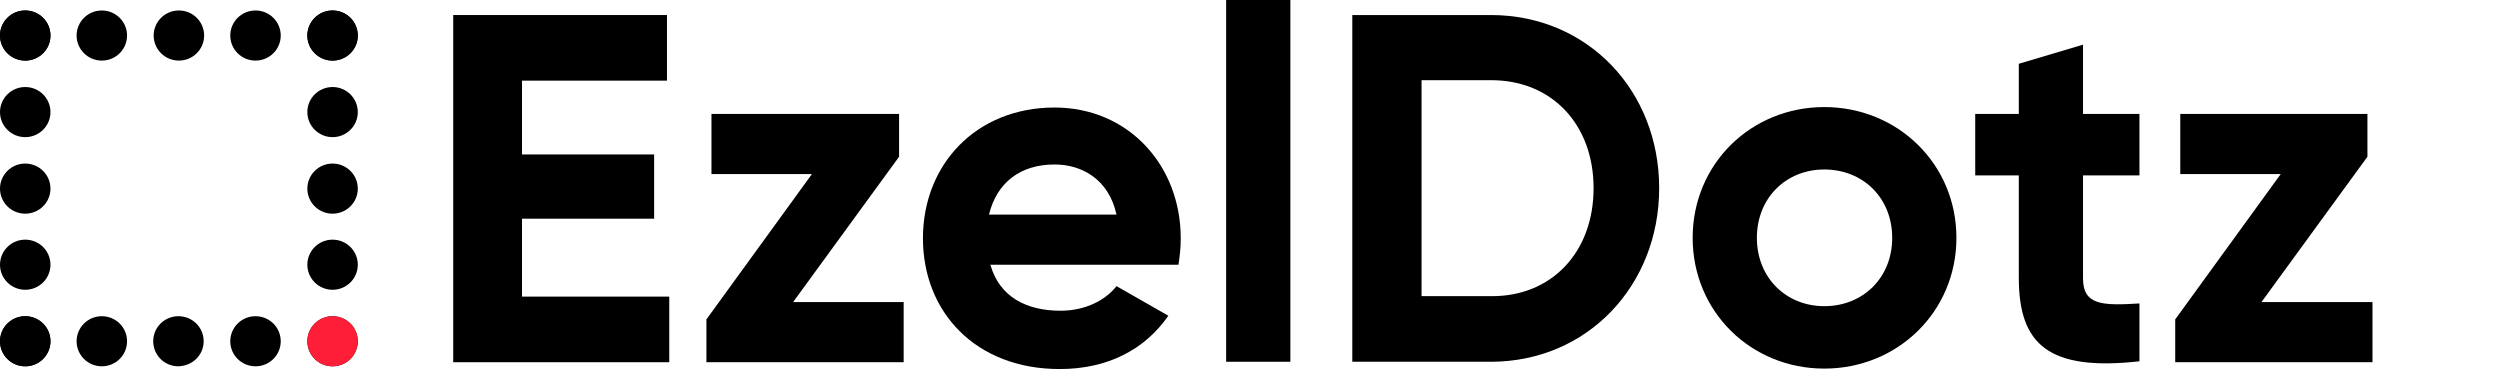
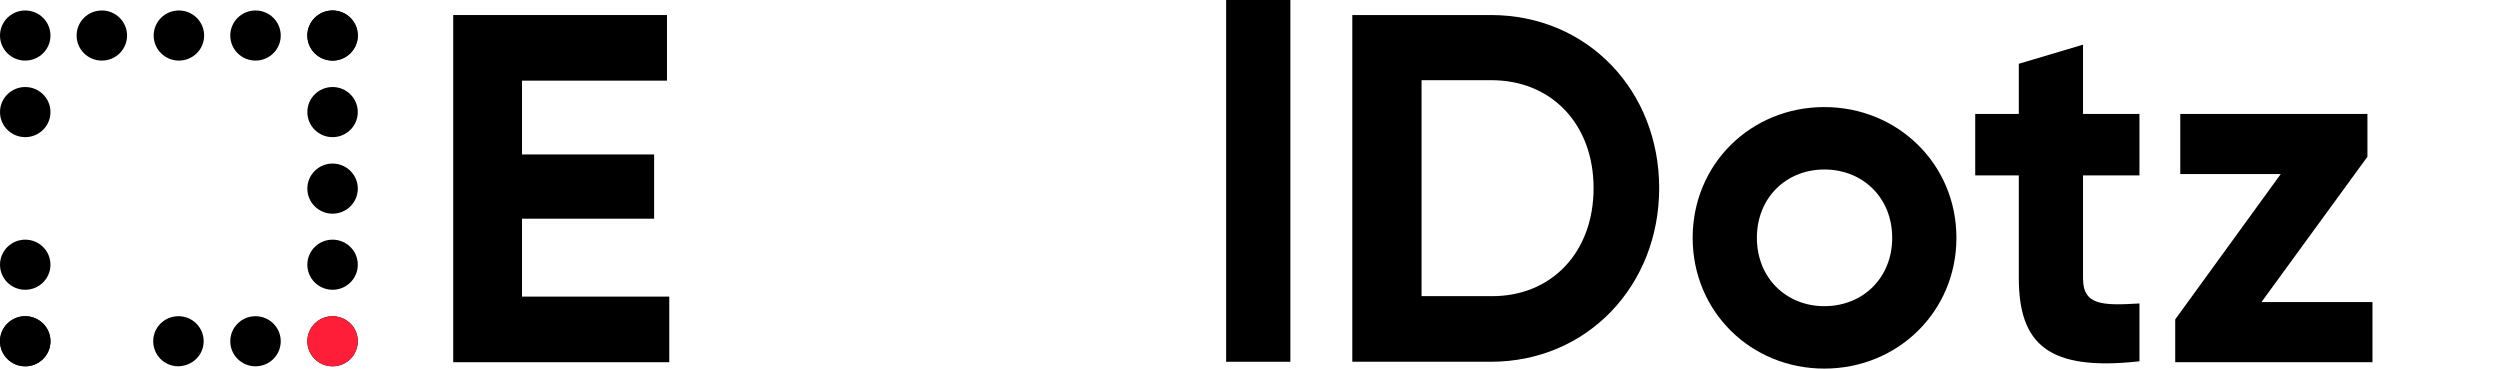
<svg xmlns="http://www.w3.org/2000/svg" width="210" height="31" viewBox="0 0 210 31" fill="none">
  <path d="M56.218 24.915V30.426H38.07V1.263H56.026V6.774H43.849V12.974H54.947V18.37H43.849V24.915H56.218Z" fill="black" />
-   <path d="M75.908 25.374V30.426H59.339V26.828L68.202 14.62H59.763V9.568H75.523V13.165L66.622 25.374H75.908Z" fill="black" />
-   <path d="M89.086 26.101C91.167 26.101 92.862 25.221 93.787 24.035L98.141 26.522C96.176 29.354 93.055 31 89.009 31C81.958 31 77.527 26.216 77.527 20.016C77.527 13.816 81.996 9.032 88.585 9.032C94.789 9.032 99.182 13.893 99.182 20.016C99.182 20.82 99.105 21.509 98.989 22.236H83.191C83.962 24.953 86.235 26.101 89.086 26.101ZM93.787 18.026C93.132 15.041 90.859 13.816 88.585 13.816C85.695 13.816 83.73 15.347 83.075 18.026H93.787Z" fill="black" />
  <path d="M102.996 0H108.391V30.388H102.996V0Z" fill="black" />
  <path d="M139.371 15.806C139.371 23.996 133.321 30.388 125.229 30.388H113.593V1.263H125.229C133.36 1.263 139.371 7.616 139.371 15.806ZM133.861 15.806C133.861 10.448 130.354 6.736 125.268 6.736H119.411V24.877H125.268C130.316 24.915 133.861 21.203 133.861 15.806Z" fill="black" />
  <path d="M142.183 19.978C142.183 13.778 147.077 8.994 153.242 8.994C159.407 8.994 164.339 13.778 164.339 19.978C164.339 26.178 159.407 30.962 153.242 30.962C147.077 30.962 142.183 26.178 142.183 19.978ZM158.945 19.978C158.945 16.61 156.479 14.237 153.242 14.237C150.044 14.237 147.578 16.61 147.578 19.978C147.578 23.346 150.044 25.718 153.242 25.718C156.479 25.718 158.945 23.346 158.945 19.978Z" fill="black" />
  <path d="M174.974 14.735V23.384C174.974 25.642 176.593 25.68 179.714 25.489V30.349C172.123 31.191 169.58 28.972 169.58 23.346V14.735H165.919V9.568H169.58V5.358L174.974 3.751V9.568H179.714V14.735H174.974Z" fill="black" />
  <path d="M199.288 25.374V30.426H182.719V26.828L191.582 14.62H183.143V9.568H198.864V13.165L189.963 25.374H199.288Z" fill="black" />
  <path d="M2.119 30.77C3.29 30.77 4.239 29.828 4.239 28.665C4.239 27.503 3.29 26.561 2.119 26.561C0.949 26.561 0 27.503 0 28.665C0 29.828 0.949 30.77 2.119 30.77Z" fill="black" />
-   <path d="M8.554 30.77C9.725 30.77 10.673 29.828 10.673 28.665C10.673 27.503 9.725 26.561 8.554 26.561C7.384 26.561 6.435 27.503 6.435 28.665C6.435 29.828 7.384 30.77 8.554 30.77Z" fill="black" />
  <path d="M17.108 28.665C17.108 27.517 16.183 26.561 14.989 26.561C13.833 26.561 12.87 27.479 12.87 28.665C12.87 29.814 13.794 30.77 14.989 30.77C16.183 30.732 17.108 29.814 17.108 28.665Z" fill="black" />
  <path d="M21.462 30.77C22.633 30.77 23.582 29.828 23.582 28.665C23.582 27.503 22.633 26.561 21.462 26.561C20.292 26.561 19.343 27.503 19.343 28.665C19.343 29.828 20.292 30.77 21.462 30.77Z" fill="black" />
  <path d="M27.936 30.77C29.106 30.77 30.055 29.828 30.055 28.665C30.055 27.503 29.106 26.561 27.936 26.561C26.765 26.561 25.817 27.503 25.817 28.665C25.817 29.828 26.765 30.77 27.936 30.77Z" fill="black" />
  <path d="M2.119 30.77C3.29 30.77 4.239 29.828 4.239 28.665C4.239 27.503 3.29 26.561 2.119 26.561C0.949 26.561 0 27.503 0 28.665C0 29.828 0.949 30.77 2.119 30.77Z" fill="black" />
  <path d="M2.119 24.341C3.29 24.341 4.239 23.398 4.239 22.236C4.239 21.073 3.29 20.131 2.119 20.131C0.949 20.131 0 21.073 0 22.236C0 23.398 0.949 24.341 2.119 24.341Z" fill="black" />
-   <path d="M2.119 17.949C3.29 17.949 4.239 17.007 4.239 15.844C4.239 14.682 3.29 13.739 2.119 13.739C0.949 13.739 0 14.682 0 15.844C0 17.007 0.949 17.949 2.119 17.949Z" fill="black" />
  <path d="M2.119 11.52C3.29 11.52 4.239 10.577 4.239 9.415C4.239 8.252 3.29 7.31 2.119 7.31C0.949 7.31 0 8.252 0 9.415C0 10.577 0.949 11.52 2.119 11.52Z" fill="black" />
  <path d="M2.119 5.09C3.29 5.09 4.239 4.148 4.239 2.985C4.239 1.823 3.29 0.88 2.119 0.88C0.949 0.88 0 1.823 0 2.985C0 4.148 0.949 5.09 2.119 5.09Z" fill="black" />
  <path d="M27.936 5.09C29.106 5.09 30.055 4.148 30.055 2.985C30.055 1.823 29.106 0.88 27.936 0.88C26.765 0.88 25.817 1.823 25.817 2.985C25.817 4.148 26.765 5.09 27.936 5.09Z" fill="black" />
  <path d="M21.462 5.09C22.633 5.09 23.582 4.148 23.582 2.985C23.582 1.823 22.633 0.88 21.462 0.88C20.292 0.88 19.343 1.823 19.343 2.985C19.343 4.148 20.292 5.09 21.462 5.09Z" fill="black" />
  <path d="M15.027 5.09C16.198 5.09 17.147 4.148 17.147 2.985C17.147 1.823 16.198 0.88 15.027 0.88C13.857 0.88 12.908 1.823 12.908 2.985C12.908 4.148 13.857 5.09 15.027 5.09Z" fill="black" />
  <path d="M8.554 5.09C9.725 5.09 10.673 4.148 10.673 2.985C10.673 1.823 9.725 0.88 8.554 0.88C7.384 0.88 6.435 1.823 6.435 2.985C6.435 4.148 7.384 5.09 8.554 5.09Z" fill="black" />
-   <path d="M2.119 5.09C3.29 5.09 4.239 4.148 4.239 2.985C4.239 1.823 3.29 0.88 2.119 0.88C0.949 0.88 0 1.823 0 2.985C0 4.148 0.949 5.09 2.119 5.09Z" fill="black" />
  <path d="M27.936 5.09C29.106 5.09 30.055 4.148 30.055 2.985C30.055 1.823 29.106 0.88 27.936 0.88C26.765 0.88 25.817 1.823 25.817 2.985C25.817 4.148 26.765 5.09 27.936 5.09Z" fill="black" />
  <path d="M27.936 11.52C29.106 11.52 30.055 10.577 30.055 9.415C30.055 8.252 29.106 7.31 27.936 7.31C26.765 7.31 25.817 8.252 25.817 9.415C25.817 10.577 26.765 11.52 27.936 11.52Z" fill="black" />
  <path d="M27.936 17.949C29.106 17.949 30.055 17.007 30.055 15.844C30.055 14.682 29.106 13.739 27.936 13.739C26.765 13.739 25.817 14.682 25.817 15.844C25.817 17.007 26.765 17.949 27.936 17.949Z" fill="black" />
  <path d="M27.936 24.341C29.106 24.341 30.055 23.398 30.055 22.236C30.055 21.073 29.106 20.131 27.936 20.131C26.765 20.131 25.817 21.073 25.817 22.236C25.817 23.398 26.765 24.341 27.936 24.341Z" fill="black" />
  <path d="M27.936 30.77C29.106 30.77 30.055 29.828 30.055 28.665C30.055 27.503 29.106 26.561 27.936 26.561C26.765 26.561 25.817 27.503 25.817 28.665C25.817 29.828 26.765 30.77 27.936 30.77Z" fill="#FE1E37" />
</svg>